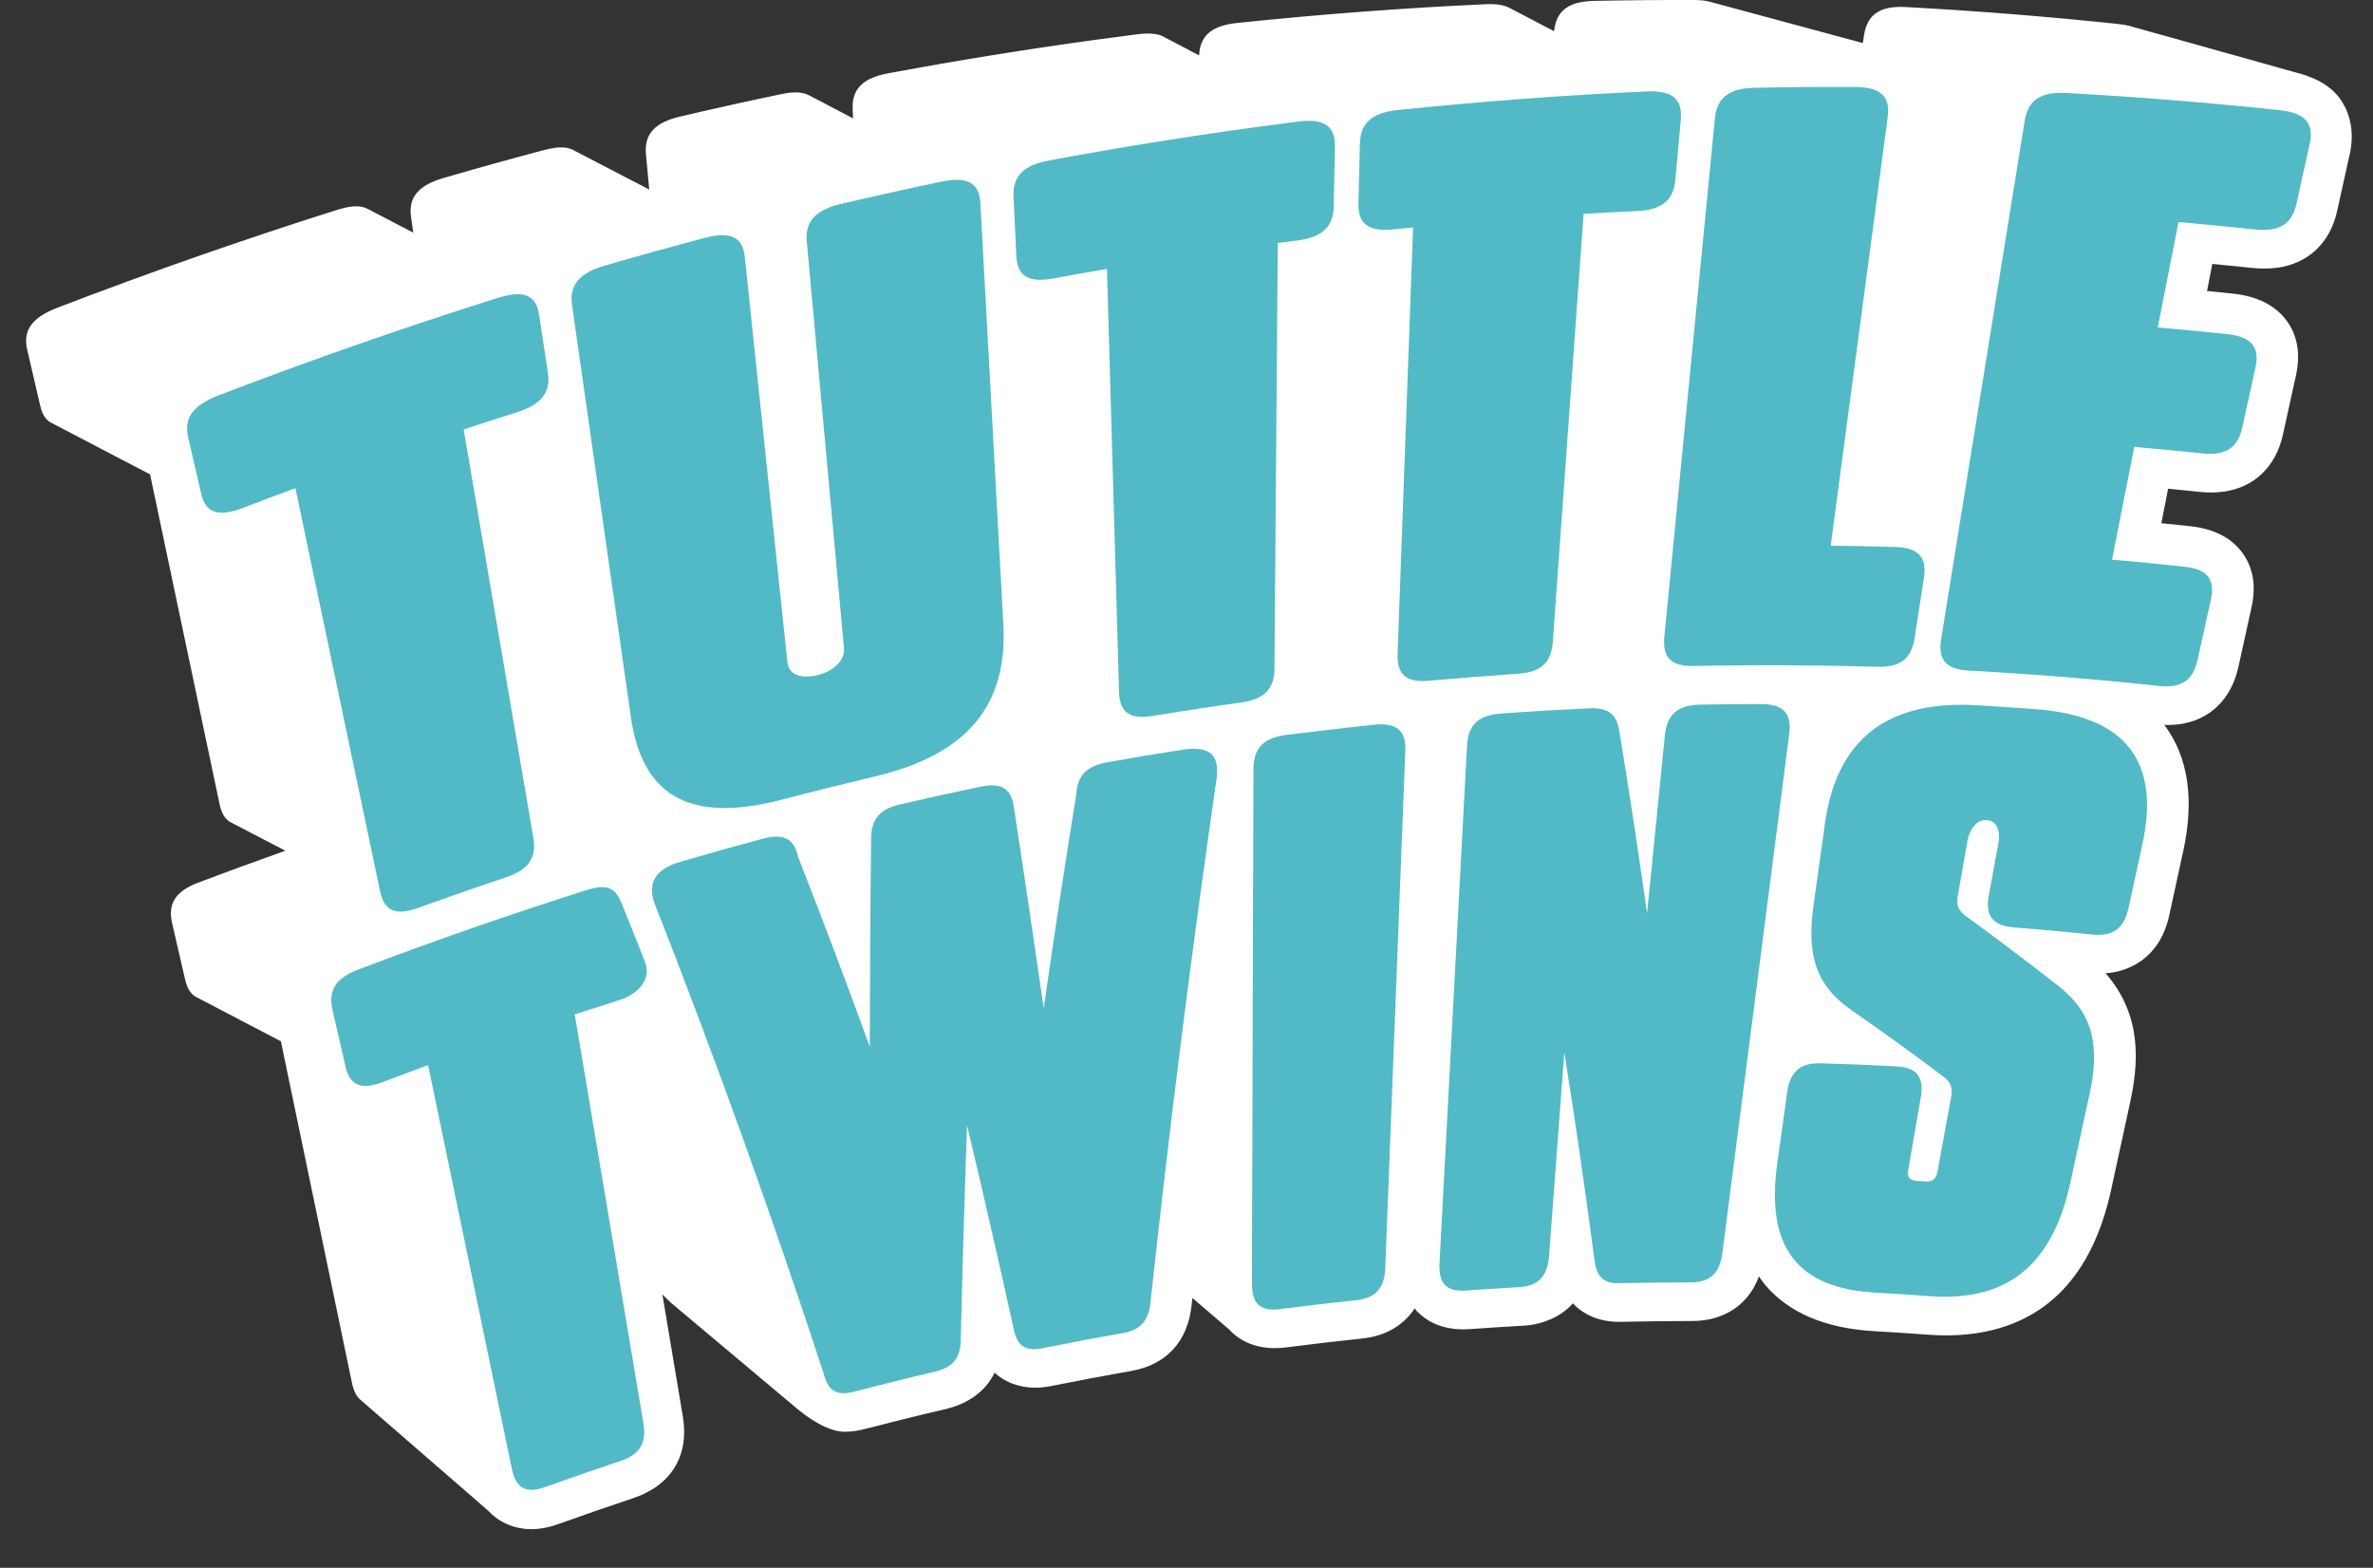
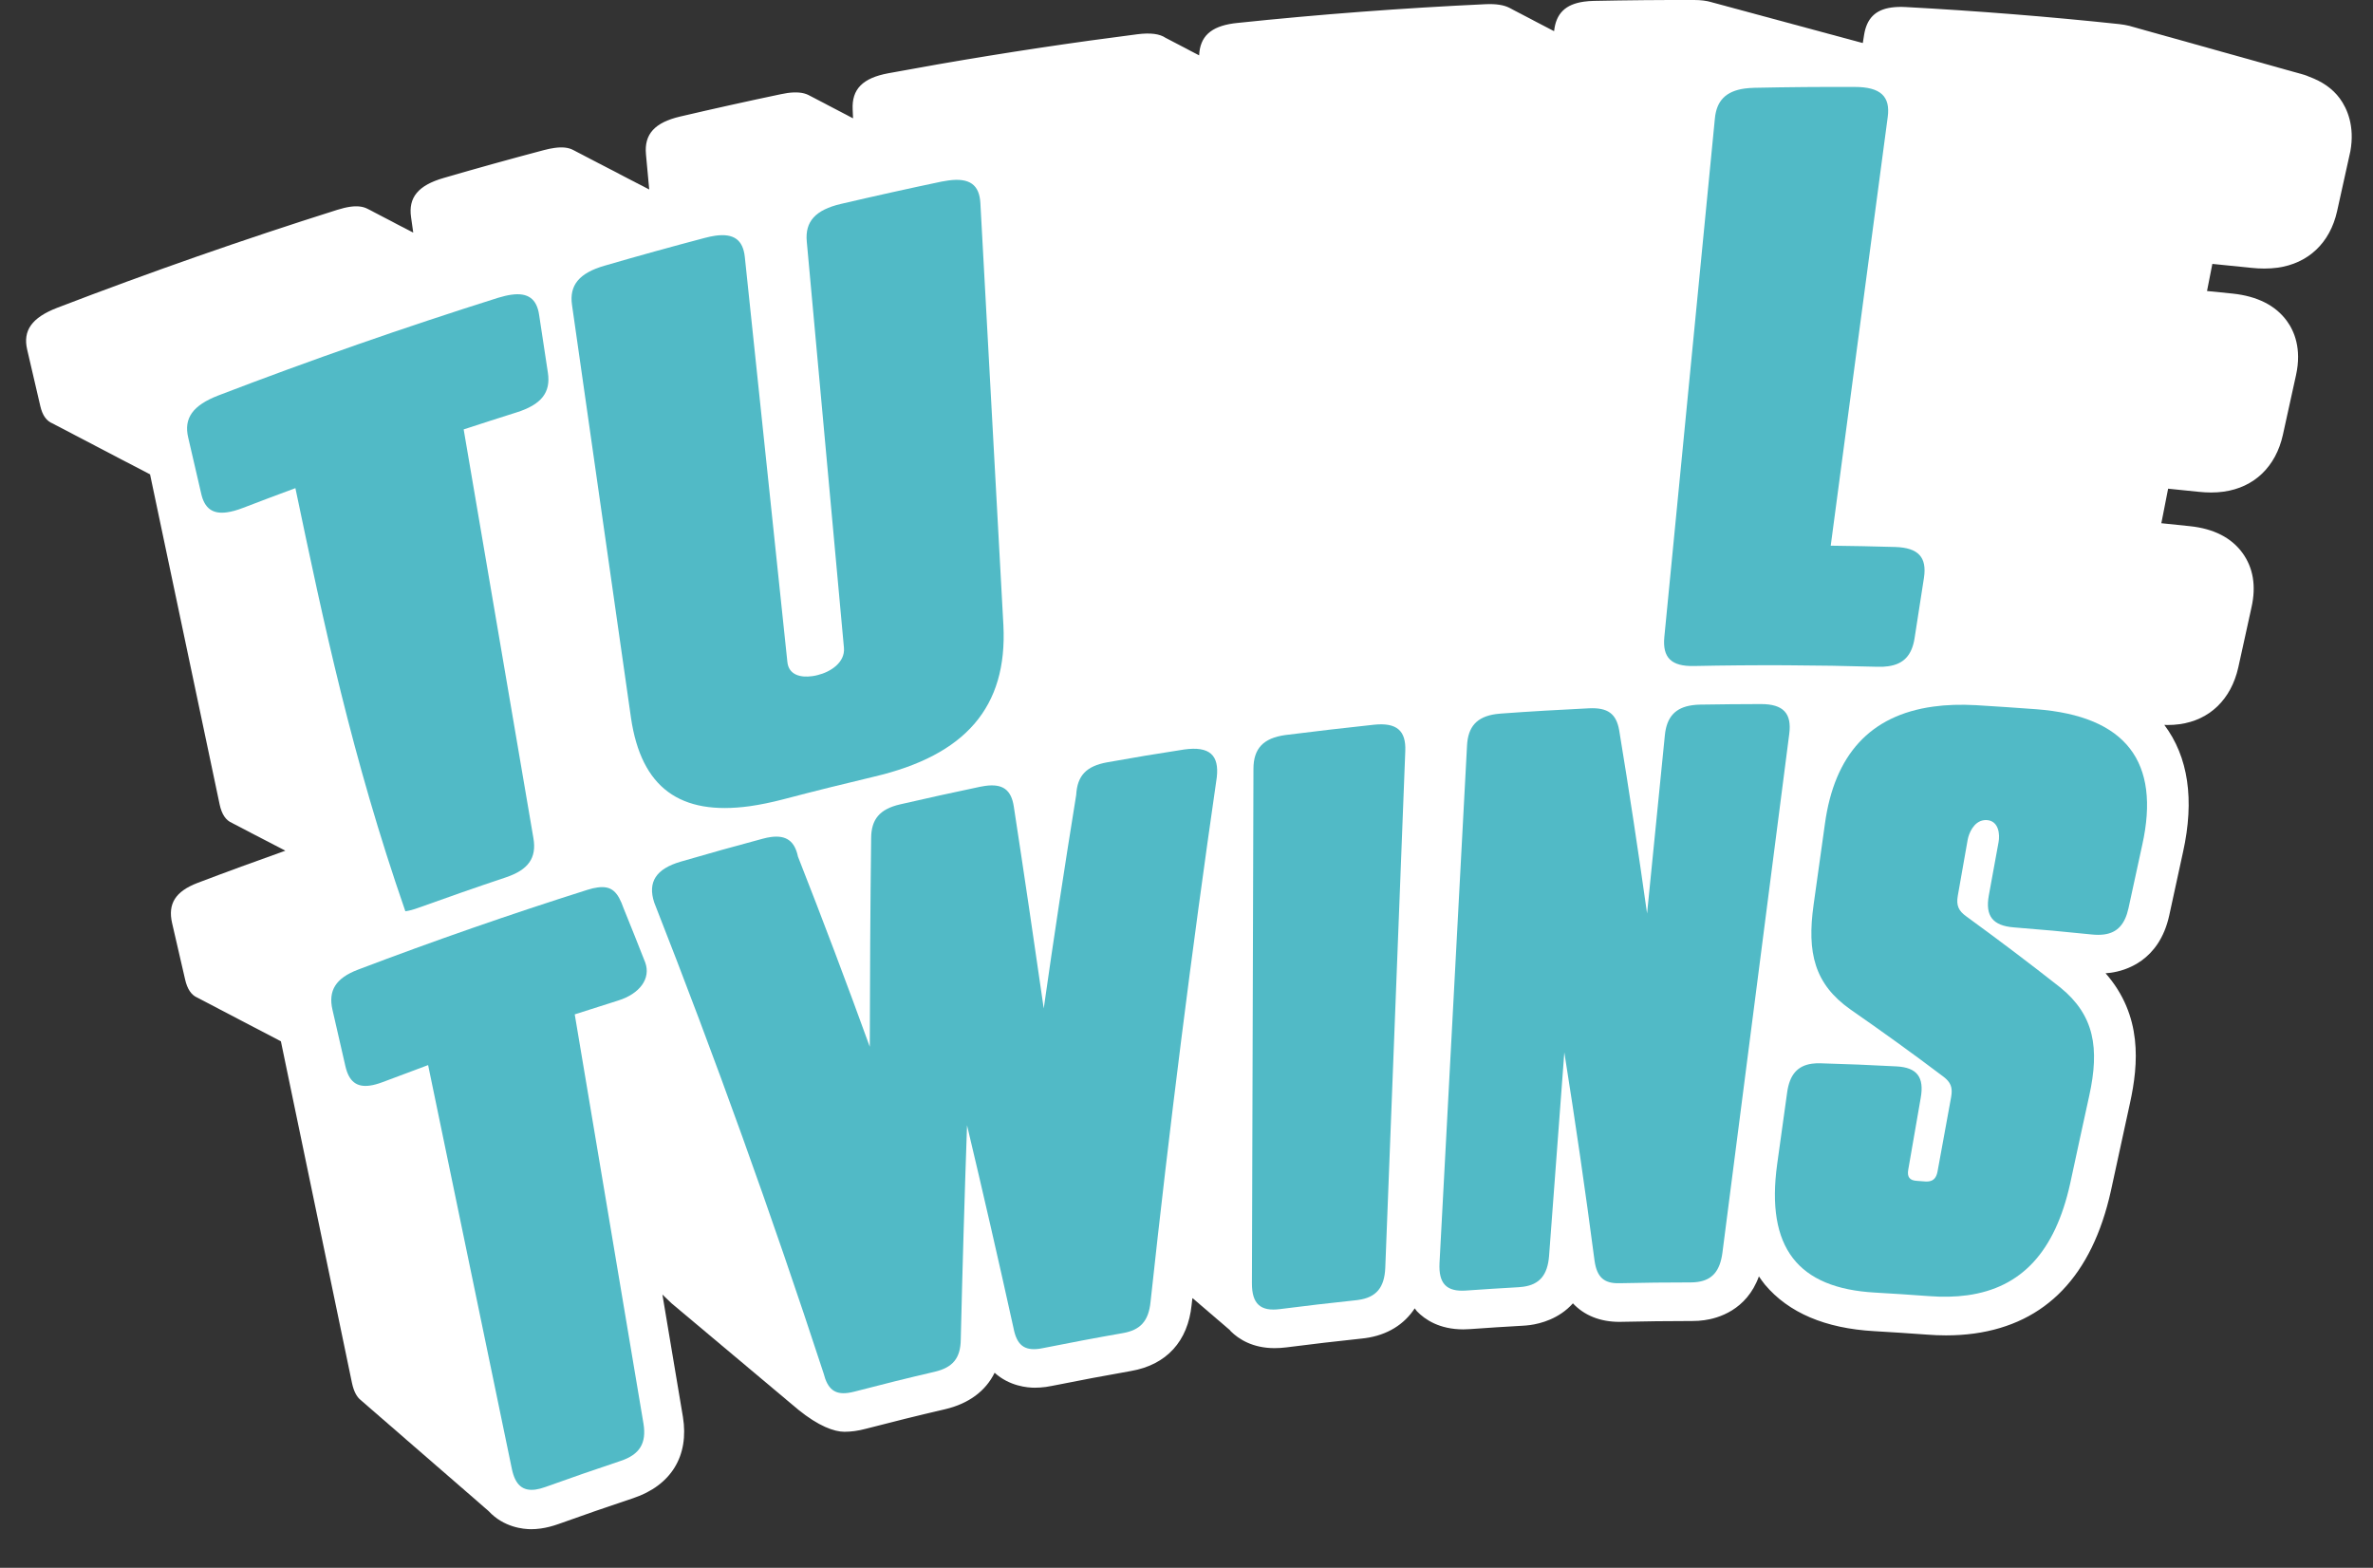
<svg xmlns="http://www.w3.org/2000/svg" width="56" height="37" viewBox="0 0 56 37" fill="none">
  <rect x="0" y="0" width="56" height="37" fill="#333333" stroke="none" />
  <path d="M55.217 2.324C55.045 2.089 54.798 1.922 54.492 1.81C54.458 1.794 54.42 1.78 54.38 1.767C54.348 1.758 54.317 1.747 54.285 1.739C54.282 1.738 54.278 1.738 54.275 1.737C54.261 1.733 54.249 1.729 54.234 1.725C54.22 1.722 54.209 1.717 54.194 1.714C54.18 1.711 54.169 1.706 54.154 1.703C54.14 1.7 54.128 1.695 54.113 1.692C54.099 1.689 54.088 1.684 54.073 1.68C54.059 1.677 54.048 1.672 54.033 1.669C54.019 1.666 54.007 1.661 53.992 1.658C53.978 1.655 53.967 1.65 53.952 1.647C53.938 1.644 53.927 1.639 53.912 1.636C53.898 1.632 53.886 1.627 53.872 1.624C53.858 1.621 53.847 1.616 53.832 1.613C53.819 1.61 53.807 1.605 53.792 1.602C53.779 1.599 53.766 1.594 53.752 1.591C53.738 1.587 53.726 1.583 53.712 1.579C53.698 1.576 53.686 1.571 53.672 1.568C53.658 1.565 53.645 1.56 53.632 1.557C53.618 1.554 53.606 1.549 53.592 1.546C53.578 1.542 53.566 1.538 53.551 1.534C53.538 1.531 53.525 1.526 53.511 1.523C53.498 1.52 53.486 1.515 53.471 1.512C53.458 1.509 53.446 1.504 53.431 1.501C53.417 1.497 53.406 1.493 53.391 1.489C53.377 1.486 53.365 1.481 53.351 1.478C53.337 1.475 53.326 1.47 53.311 1.467C53.297 1.464 53.286 1.459 53.271 1.456C53.258 1.452 53.245 1.448 53.231 1.444C53.218 1.441 53.206 1.436 53.191 1.433C53.177 1.43 53.165 1.425 53.151 1.422C53.137 1.419 53.125 1.414 53.111 1.411C53.097 1.407 53.085 1.403 53.071 1.399C53.057 1.396 53.045 1.391 53.031 1.388C53.017 1.385 53.004 1.38 52.99 1.377C52.976 1.374 52.964 1.369 52.95 1.366C52.936 1.362 52.924 1.358 52.91 1.354C52.896 1.351 52.883 1.346 52.869 1.343C52.855 1.34 52.843 1.335 52.829 1.332C52.815 1.329 52.803 1.324 52.789 1.321C52.775 1.318 52.763 1.313 52.748 1.309C52.734 1.306 52.723 1.301 52.708 1.298C52.694 1.295 52.683 1.29 52.668 1.287C52.654 1.284 52.642 1.279 52.627 1.276C52.613 1.273 52.602 1.268 52.587 1.264C52.573 1.261 52.561 1.256 52.546 1.253C52.532 1.25 52.521 1.245 52.506 1.242C52.492 1.239 52.481 1.234 52.466 1.231C52.452 1.228 52.441 1.223 52.426 1.22C52.412 1.216 52.4 1.212 52.386 1.208C52.372 1.205 52.361 1.2 52.346 1.197C52.332 1.194 52.321 1.189 52.306 1.186C52.292 1.183 52.28 1.178 52.266 1.175C52.252 1.171 52.241 1.167 52.226 1.163C52.212 1.16 52.201 1.155 52.186 1.152C52.172 1.149 52.16 1.144 52.146 1.141C52.132 1.138 52.121 1.133 52.106 1.13C52.092 1.126 52.081 1.122 52.066 1.118C52.052 1.115 52.04 1.11 52.026 1.107C52.012 1.104 52.001 1.099 51.986 1.096C51.972 1.093 51.96 1.088 51.945 1.085C51.931 1.081 51.92 1.077 51.905 1.073C51.891 1.07 51.88 1.065 51.865 1.062C51.851 1.059 51.84 1.054 51.825 1.051C51.811 1.048 51.799 1.043 51.784 1.04C51.77 1.036 51.759 1.032 51.744 1.028C51.73 1.025 51.719 1.02 51.704 1.017C51.69 1.014 51.679 1.009 51.664 1.006C51.65 1.003 51.638 0.998 51.624 0.995C51.61 0.991 51.599 0.987 51.584 0.983C51.57 0.98 51.559 0.975 51.544 0.972C51.53 0.969 51.518 0.964 51.503 0.961C51.489 0.958 51.478 0.953 51.463 0.95C51.45 0.946 51.438 0.942 51.423 0.938C51.41 0.935 51.397 0.93 51.383 0.927C51.369 0.924 51.356 0.919 51.342 0.916C51.328 0.913 51.316 0.908 51.302 0.905C51.288 0.902 51.276 0.897 51.261 0.893C51.247 0.89 51.236 0.885 51.221 0.882C51.207 0.879 51.196 0.874 51.181 0.871C51.167 0.868 51.155 0.863 51.14 0.86C51.126 0.857 51.115 0.852 51.1 0.849C51.086 0.845 51.075 0.84 51.06 0.837C51.046 0.834 51.034 0.829 51.019 0.826C51.005 0.823 50.994 0.818 50.979 0.815C50.965 0.812 50.954 0.807 50.939 0.804C50.925 0.8 50.913 0.796 50.898 0.792C50.884 0.789 50.873 0.784 50.858 0.781C50.844 0.778 50.833 0.773 50.818 0.77C50.804 0.767 50.792 0.762 50.778 0.759C50.764 0.755 50.752 0.751 50.737 0.747C50.724 0.744 50.712 0.739 50.697 0.736C50.684 0.733 50.671 0.728 50.657 0.725C50.644 0.722 50.632 0.717 50.617 0.714C50.603 0.71 50.592 0.706 50.577 0.702C50.563 0.699 50.551 0.694 50.537 0.691C50.523 0.688 50.512 0.683 50.497 0.68C50.483 0.677 50.472 0.672 50.457 0.669C50.444 0.665 50.431 0.661 50.417 0.657C50.404 0.654 50.392 0.649 50.377 0.646C50.363 0.643 50.352 0.638 50.337 0.635C50.323 0.632 50.311 0.627 50.297 0.624C50.283 0.62 50.271 0.616 50.257 0.612C50.183 0.594 50.104 0.579 50.013 0.569C48.339 0.391 46.654 0.257 44.968 0.166C44.845 0.159 44.735 0.164 44.637 0.177C44.254 0.23 44.052 0.438 43.99 0.825C43.98 0.889 43.969 0.952 43.96 1.015C43.947 1.012 43.934 1.008 43.92 1.005C43.907 1.001 43.893 0.998 43.879 0.994C43.866 0.99 43.851 0.987 43.837 0.983C43.824 0.979 43.809 0.975 43.795 0.971C43.782 0.967 43.768 0.964 43.754 0.96C43.74 0.956 43.726 0.953 43.712 0.949C43.699 0.945 43.684 0.942 43.671 0.938C43.657 0.934 43.643 0.93 43.629 0.926C43.616 0.922 43.601 0.919 43.587 0.915C43.574 0.911 43.559 0.908 43.546 0.904C43.533 0.9 43.518 0.897 43.504 0.893C43.491 0.889 43.476 0.885 43.462 0.881C43.449 0.877 43.435 0.874 43.421 0.87C43.408 0.866 43.393 0.863 43.379 0.859C43.366 0.855 43.351 0.852 43.337 0.848C43.324 0.844 43.31 0.84 43.296 0.836C43.282 0.832 43.268 0.829 43.254 0.825C43.241 0.821 43.227 0.818 43.212 0.814C43.199 0.81 43.185 0.807 43.171 0.803C43.157 0.799 43.143 0.796 43.129 0.792C43.116 0.787 43.102 0.784 43.087 0.78C43.075 0.776 43.06 0.773 43.046 0.769C43.033 0.765 43.018 0.762 43.004 0.758C42.991 0.754 42.977 0.751 42.963 0.747C42.95 0.743 42.935 0.739 42.921 0.735C42.908 0.731 42.893 0.728 42.879 0.724C42.866 0.72 42.852 0.717 42.838 0.713C42.825 0.709 42.81 0.706 42.796 0.702C42.783 0.698 42.768 0.694 42.754 0.69C42.741 0.686 42.727 0.683 42.713 0.679C42.7 0.675 42.685 0.672 42.671 0.668C42.658 0.664 42.644 0.661 42.629 0.657C42.616 0.653 42.602 0.649 42.588 0.645C42.575 0.641 42.56 0.638 42.546 0.634C42.533 0.63 42.519 0.627 42.505 0.623C42.491 0.619 42.477 0.616 42.463 0.612C42.45 0.608 42.435 0.604 42.421 0.6C42.408 0.596 42.393 0.593 42.38 0.589C42.367 0.585 42.352 0.582 42.338 0.578C42.325 0.574 42.31 0.571 42.296 0.567C42.282 0.563 42.269 0.559 42.255 0.555C42.242 0.551 42.227 0.548 42.213 0.544C42.2 0.54 42.185 0.537 42.171 0.533C42.158 0.529 42.144 0.526 42.13 0.522C42.117 0.518 42.102 0.514 42.088 0.51C42.075 0.506 42.061 0.503 42.046 0.499C42.033 0.495 42.019 0.492 42.005 0.488C41.992 0.484 41.977 0.481 41.963 0.477C41.95 0.473 41.935 0.469 41.921 0.465C41.908 0.461 41.894 0.458 41.88 0.454C41.867 0.45 41.852 0.447 41.838 0.443C41.825 0.439 41.81 0.436 41.797 0.432C41.783 0.428 41.769 0.425 41.755 0.42C41.742 0.416 41.727 0.413 41.713 0.409C41.7 0.405 41.685 0.402 41.672 0.398C41.658 0.394 41.645 0.391 41.63 0.387C41.617 0.383 41.602 0.38 41.588 0.376C41.575 0.372 41.56 0.368 41.547 0.364C41.534 0.36 41.519 0.357 41.505 0.353C41.492 0.349 41.477 0.346 41.463 0.342C41.45 0.338 41.436 0.335 41.422 0.331C41.409 0.327 41.394 0.323 41.38 0.319C41.367 0.315 41.352 0.312 41.338 0.308C41.325 0.304 41.311 0.301 41.297 0.297C41.284 0.293 41.269 0.29 41.255 0.286C41.242 0.282 41.227 0.278 41.213 0.274C41.2 0.27 41.187 0.267 41.172 0.263C41.159 0.259 41.144 0.256 41.13 0.252C41.117 0.248 41.102 0.245 41.089 0.241C41.075 0.237 41.062 0.233 41.047 0.229C41.034 0.225 41.019 0.222 41.005 0.218C40.992 0.214 40.977 0.211 40.964 0.207C40.95 0.203 40.936 0.2 40.922 0.196C40.909 0.192 40.894 0.188 40.88 0.184C40.867 0.18 40.852 0.177 40.839 0.173C40.826 0.169 40.811 0.166 40.797 0.162C40.784 0.158 40.769 0.155 40.755 0.151C40.742 0.147 40.728 0.143 40.714 0.139C40.701 0.135 40.686 0.132 40.672 0.128C40.659 0.124 40.644 0.121 40.63 0.117C40.617 0.113 40.603 0.11 40.589 0.106C40.576 0.102 40.561 0.098 40.547 0.094C40.534 0.09 40.519 0.087 40.505 0.083C40.492 0.079 40.478 0.076 40.464 0.072C40.451 0.068 40.436 0.065 40.422 0.061C40.409 0.057 40.394 0.053 40.38 0.049C40.271 0.017 40.138 0 39.978 0C39.189 -0.002 38.401 0.005 37.611 0.021C37.527 0.023 37.451 0.029 37.38 0.039C36.937 0.101 36.719 0.323 36.675 0.734C36.668 0.731 36.662 0.729 36.655 0.726C36.642 0.72 36.631 0.713 36.617 0.706C36.604 0.7 36.592 0.693 36.578 0.686C36.565 0.68 36.554 0.673 36.54 0.666C36.527 0.66 36.516 0.653 36.502 0.646C36.489 0.64 36.477 0.632 36.463 0.626C36.45 0.62 36.439 0.612 36.425 0.606C36.412 0.6 36.4 0.592 36.386 0.586C36.373 0.579 36.362 0.572 36.348 0.566C36.335 0.559 36.324 0.552 36.31 0.546C36.297 0.539 36.285 0.532 36.271 0.526C36.258 0.519 36.247 0.512 36.233 0.506C36.22 0.499 36.209 0.492 36.195 0.486C36.182 0.479 36.17 0.472 36.156 0.465C36.143 0.459 36.132 0.452 36.118 0.445C36.105 0.439 36.093 0.432 36.08 0.425C36.066 0.419 36.055 0.412 36.041 0.405C36.028 0.399 36.017 0.392 36.003 0.385C35.99 0.379 35.978 0.372 35.964 0.365C35.951 0.359 35.94 0.351 35.926 0.345C35.913 0.339 35.901 0.331 35.888 0.325C35.874 0.319 35.863 0.311 35.849 0.305C35.836 0.298 35.825 0.291 35.811 0.285C35.798 0.278 35.786 0.271 35.772 0.265C35.759 0.258 35.748 0.251 35.734 0.245C35.721 0.238 35.71 0.231 35.696 0.225C35.683 0.218 35.671 0.211 35.657 0.204C35.644 0.198 35.633 0.191 35.619 0.184C35.487 0.117 35.303 0.088 35.059 0.099C33.105 0.19 31.146 0.337 29.186 0.543C29.16 0.545 29.134 0.548 29.11 0.552C28.568 0.628 28.319 0.864 28.298 1.306C28.292 1.302 28.283 1.299 28.276 1.295C28.265 1.287 28.25 1.282 28.238 1.275C28.226 1.267 28.212 1.262 28.199 1.255C28.188 1.247 28.173 1.242 28.161 1.235C28.149 1.227 28.135 1.222 28.122 1.215C28.111 1.207 28.096 1.202 28.084 1.195C28.073 1.187 28.058 1.182 28.046 1.175C28.034 1.167 28.02 1.162 28.007 1.154C27.996 1.146 27.981 1.142 27.969 1.134C27.958 1.126 27.943 1.122 27.931 1.114C27.919 1.106 27.904 1.101 27.892 1.094C27.881 1.086 27.866 1.081 27.854 1.074C27.842 1.066 27.828 1.061 27.816 1.054C27.804 1.046 27.789 1.041 27.777 1.034C27.766 1.026 27.751 1.021 27.739 1.014C27.727 1.006 27.713 1.001 27.7 0.994C27.689 0.986 27.674 0.981 27.662 0.974C27.651 0.966 27.636 0.961 27.624 0.954C27.612 0.946 27.598 0.941 27.585 0.934C27.574 0.926 27.559 0.922 27.547 0.914C27.535 0.906 27.52 0.902 27.508 0.894C27.367 0.797 27.149 0.77 26.844 0.808C26.468 0.856 26.093 0.906 25.717 0.958C24.132 1.178 22.547 1.435 20.962 1.729C20.356 1.842 20.098 2.105 20.122 2.586C20.125 2.655 20.128 2.723 20.131 2.792C20.123 2.789 20.117 2.784 20.108 2.781C20.095 2.774 20.084 2.766 20.07 2.761C20.057 2.754 20.046 2.746 20.032 2.741C20.019 2.734 20.007 2.726 19.993 2.72C19.98 2.714 19.969 2.706 19.955 2.7C19.942 2.694 19.93 2.686 19.916 2.68C19.904 2.674 19.892 2.666 19.878 2.66C19.865 2.654 19.854 2.646 19.84 2.64C19.827 2.634 19.815 2.626 19.801 2.62C19.788 2.614 19.777 2.606 19.763 2.6C19.75 2.594 19.738 2.586 19.725 2.58C19.712 2.573 19.7 2.565 19.686 2.56C19.673 2.553 19.662 2.545 19.648 2.54C19.635 2.533 19.623 2.525 19.61 2.52C19.596 2.513 19.585 2.505 19.571 2.5C19.558 2.493 19.547 2.485 19.533 2.48C19.52 2.473 19.508 2.465 19.494 2.459C19.481 2.453 19.47 2.445 19.456 2.439C19.443 2.433 19.431 2.425 19.418 2.419C19.404 2.413 19.393 2.405 19.379 2.399C19.366 2.393 19.355 2.385 19.341 2.379C19.328 2.373 19.316 2.365 19.302 2.359C19.289 2.353 19.278 2.345 19.264 2.339C19.251 2.333 19.24 2.325 19.226 2.319C19.213 2.312 19.201 2.304 19.187 2.299C19.174 2.292 19.163 2.284 19.149 2.279C19.136 2.272 19.124 2.264 19.11 2.259C19.098 2.252 19.086 2.244 19.072 2.239C18.952 2.182 18.792 2.166 18.582 2.195C18.533 2.202 18.482 2.211 18.428 2.223C17.635 2.389 16.845 2.565 16.052 2.75C15.447 2.892 15.2 3.168 15.244 3.642C15.269 3.919 15.295 4.195 15.321 4.472C15.308 4.466 15.298 4.458 15.285 4.453C15.272 4.447 15.26 4.439 15.246 4.433C15.233 4.427 15.222 4.419 15.208 4.413C15.195 4.407 15.184 4.399 15.17 4.393C15.157 4.387 15.145 4.379 15.131 4.373C15.118 4.367 15.107 4.359 15.093 4.354C15.08 4.347 15.068 4.339 15.055 4.334C15.041 4.327 15.03 4.319 15.016 4.315C15.003 4.308 14.992 4.3 14.978 4.294C14.965 4.288 14.953 4.28 14.939 4.274C14.926 4.268 14.915 4.26 14.901 4.255C14.888 4.249 14.877 4.241 14.863 4.235C14.85 4.229 14.838 4.221 14.824 4.215C14.811 4.209 14.8 4.2 14.786 4.195C14.773 4.188 14.761 4.18 14.747 4.175C14.734 4.168 14.723 4.16 14.709 4.155C14.696 4.148 14.685 4.14 14.671 4.135C14.658 4.128 14.646 4.12 14.632 4.115C14.619 4.108 14.608 4.1 14.594 4.094C14.581 4.088 14.569 4.08 14.556 4.074C14.543 4.068 14.531 4.06 14.517 4.054C14.504 4.048 14.493 4.04 14.479 4.034C14.466 4.028 14.454 4.02 14.44 4.014C14.427 4.008 14.416 4 14.402 3.995C14.389 3.988 14.377 3.98 14.364 3.975C14.351 3.968 14.339 3.96 14.325 3.955C14.312 3.948 14.301 3.94 14.287 3.935C14.274 3.928 14.262 3.92 14.248 3.915C14.235 3.908 14.224 3.9 14.21 3.895C14.197 3.889 14.186 3.881 14.172 3.875C14.159 3.869 14.147 3.861 14.133 3.856C14.12 3.85 14.109 3.842 14.095 3.836C14.082 3.829 14.07 3.821 14.057 3.816C14.043 3.809 14.032 3.801 14.018 3.796C14.005 3.789 13.994 3.781 13.98 3.776C13.967 3.769 13.955 3.761 13.941 3.756C13.928 3.75 13.917 3.742 13.903 3.736C13.89 3.73 13.879 3.722 13.865 3.716C13.852 3.71 13.84 3.702 13.826 3.696C13.813 3.69 13.802 3.682 13.788 3.676C13.775 3.67 13.763 3.662 13.75 3.656C13.736 3.65 13.725 3.642 13.711 3.636C13.698 3.63 13.687 3.621 13.673 3.616C13.66 3.609 13.648 3.601 13.634 3.596C13.621 3.589 13.61 3.581 13.596 3.576C13.583 3.569 13.572 3.561 13.558 3.556C13.545 3.549 13.533 3.541 13.519 3.536C13.411 3.481 13.269 3.465 13.085 3.491C13.009 3.501 12.926 3.519 12.837 3.542C12.048 3.751 11.259 3.97 10.47 4.2C9.867 4.374 9.632 4.662 9.701 5.129C9.718 5.248 9.735 5.369 9.752 5.489C9.748 5.487 9.745 5.485 9.741 5.484C9.728 5.477 9.716 5.469 9.702 5.464C9.689 5.457 9.678 5.449 9.664 5.444C9.651 5.438 9.64 5.43 9.626 5.424C9.613 5.418 9.601 5.41 9.587 5.404C9.574 5.398 9.563 5.39 9.549 5.384C9.536 5.378 9.524 5.37 9.511 5.364C9.498 5.358 9.486 5.35 9.472 5.345C9.459 5.338 9.448 5.33 9.434 5.325C9.421 5.318 9.409 5.31 9.395 5.305C9.382 5.298 9.371 5.29 9.357 5.285C9.344 5.278 9.333 5.27 9.319 5.265C9.306 5.258 9.294 5.25 9.28 5.244C9.267 5.238 9.256 5.23 9.242 5.224C9.229 5.218 9.217 5.21 9.204 5.204C9.19 5.198 9.179 5.19 9.165 5.184C9.152 5.178 9.141 5.17 9.127 5.164C9.114 5.158 9.102 5.15 9.088 5.144C9.075 5.138 9.064 5.13 9.05 5.124C9.037 5.118 9.026 5.11 9.012 5.104C8.999 5.098 8.987 5.089 8.973 5.084C8.96 5.077 8.949 5.069 8.935 5.064C8.922 5.057 8.91 5.049 8.897 5.044C8.883 5.037 8.872 5.029 8.858 5.024C8.845 5.017 8.834 5.009 8.82 5.004C8.807 4.997 8.795 4.989 8.781 4.983C8.768 4.977 8.757 4.969 8.743 4.963C8.73 4.957 8.718 4.949 8.705 4.944C8.692 4.938 8.681 4.93 8.667 4.925C8.565 4.873 8.434 4.856 8.268 4.879C8.175 4.892 8.071 4.917 7.956 4.953C5.744 5.652 3.539 6.423 1.347 7.265C0.751 7.496 0.535 7.8 0.642 8.254C0.745 8.698 0.848 9.142 0.951 9.583C1.001 9.801 1.096 9.936 1.244 9.995C1.257 10.002 1.269 10.01 1.283 10.015C1.296 10.022 1.307 10.03 1.321 10.036C1.334 10.042 1.345 10.05 1.359 10.055C1.372 10.061 1.384 10.069 1.398 10.075C1.411 10.081 1.422 10.089 1.436 10.095C1.449 10.101 1.461 10.109 1.474 10.115C1.488 10.121 1.499 10.13 1.513 10.135C1.526 10.142 1.537 10.15 1.551 10.155C1.564 10.162 1.576 10.17 1.59 10.175C1.603 10.182 1.614 10.19 1.628 10.195C1.641 10.202 1.652 10.21 1.666 10.215C1.679 10.222 1.691 10.23 1.705 10.236C1.718 10.242 1.729 10.25 1.743 10.256C1.756 10.262 1.768 10.27 1.781 10.276C1.795 10.282 1.806 10.29 1.82 10.296C1.833 10.302 1.844 10.31 1.858 10.316C1.871 10.322 1.883 10.33 1.897 10.336C1.91 10.342 1.921 10.35 1.935 10.356C1.948 10.362 1.959 10.37 1.973 10.376C1.986 10.382 1.998 10.39 2.012 10.396C2.025 10.402 2.036 10.411 2.05 10.416C2.063 10.423 2.075 10.431 2.089 10.436C2.102 10.443 2.113 10.451 2.127 10.456C2.14 10.463 2.151 10.471 2.165 10.476C2.178 10.483 2.19 10.491 2.204 10.496C2.217 10.503 2.228 10.511 2.242 10.517C2.255 10.523 2.267 10.531 2.28 10.537C2.293 10.543 2.305 10.551 2.319 10.557C2.332 10.563 2.343 10.571 2.357 10.577C2.37 10.583 2.382 10.591 2.396 10.597C2.409 10.603 2.42 10.611 2.434 10.617C2.447 10.623 2.458 10.631 2.472 10.637C2.485 10.643 2.497 10.652 2.511 10.657C2.524 10.664 2.535 10.671 2.549 10.677C2.562 10.684 2.574 10.692 2.587 10.697C2.601 10.704 2.612 10.712 2.626 10.717C2.639 10.724 2.65 10.732 2.664 10.737C2.677 10.744 2.689 10.752 2.703 10.758C2.716 10.764 2.727 10.772 2.741 10.777C2.754 10.784 2.765 10.792 2.779 10.798C2.792 10.804 2.804 10.812 2.818 10.818C2.831 10.824 2.842 10.832 2.856 10.838C2.869 10.844 2.881 10.852 2.894 10.858C2.908 10.864 2.919 10.872 2.933 10.878C2.946 10.884 2.957 10.892 2.971 10.898C2.984 10.904 2.996 10.912 3.01 10.917C3.023 10.924 3.034 10.932 3.048 10.937C3.061 10.944 3.073 10.952 3.086 10.957C3.099 10.964 3.111 10.972 3.125 10.977C3.138 10.984 3.149 10.992 3.163 10.998C3.176 11.004 3.188 11.012 3.202 11.017C3.215 11.023 3.226 11.031 3.24 11.037C3.253 11.043 3.264 11.051 3.278 11.057C3.291 11.063 3.303 11.072 3.317 11.077C3.33 11.084 3.341 11.091 3.355 11.097C3.368 11.104 3.38 11.112 3.393 11.117C3.407 11.124 3.418 11.132 3.432 11.137C3.445 11.144 3.456 11.152 3.47 11.157C3.483 11.164 3.495 11.172 3.509 11.178C3.519 11.183 3.529 11.19 3.541 11.195C4.089 13.794 4.636 16.392 5.184 18.989C5.234 19.218 5.329 19.361 5.477 19.422C5.49 19.43 5.502 19.437 5.515 19.443C5.527 19.45 5.539 19.457 5.553 19.462C5.566 19.469 5.578 19.476 5.592 19.482C5.604 19.489 5.616 19.496 5.63 19.502C5.642 19.509 5.655 19.516 5.668 19.522C5.681 19.529 5.693 19.537 5.707 19.542C5.719 19.549 5.731 19.557 5.745 19.562C5.758 19.569 5.77 19.577 5.784 19.582C5.796 19.59 5.809 19.597 5.822 19.602C5.834 19.61 5.847 19.617 5.86 19.622C5.873 19.63 5.885 19.637 5.899 19.642C5.911 19.65 5.923 19.657 5.937 19.663C5.949 19.67 5.962 19.677 5.976 19.683C5.988 19.69 6.001 19.697 6.014 19.703C6.026 19.71 6.038 19.717 6.052 19.722C6.065 19.729 6.078 19.736 6.091 19.742C6.103 19.749 6.115 19.756 6.129 19.762C6.141 19.769 6.154 19.777 6.167 19.782C6.18 19.79 6.193 19.797 6.206 19.802C6.218 19.81 6.23 19.817 6.244 19.822C6.256 19.829 6.27 19.836 6.283 19.842C6.295 19.849 6.307 19.856 6.321 19.861C6.333 19.868 6.345 19.875 6.359 19.881C6.372 19.888 6.384 19.895 6.398 19.901C6.41 19.908 6.422 19.916 6.436 19.921C6.448 19.928 6.461 19.936 6.474 19.941C6.487 19.948 6.499 19.956 6.513 19.96C6.525 19.968 6.538 19.975 6.551 19.981C6.563 19.988 6.576 19.995 6.59 20.001C6.602 20.008 6.614 20.015 6.628 20.021C6.64 20.028 6.653 20.035 6.666 20.041C6.679 20.048 6.691 20.055 6.705 20.061C6.715 20.066 6.723 20.073 6.733 20.077C6.041 20.323 5.35 20.575 4.661 20.837C4.14 21.037 3.957 21.329 4.061 21.784C4.164 22.228 4.265 22.67 4.368 23.114C4.42 23.343 4.515 23.484 4.659 23.545C4.671 23.552 4.684 23.559 4.698 23.565C4.71 23.572 4.722 23.579 4.736 23.585C4.748 23.592 4.761 23.599 4.774 23.605C4.787 23.612 4.8 23.619 4.813 23.625C4.825 23.632 4.838 23.639 4.851 23.645C4.863 23.652 4.876 23.659 4.889 23.665C4.902 23.672 4.915 23.68 4.928 23.685C4.94 23.692 4.953 23.7 4.966 23.705C4.978 23.712 4.992 23.72 5.005 23.725C5.017 23.733 5.03 23.74 5.043 23.745C5.055 23.753 5.068 23.76 5.081 23.765C5.094 23.773 5.107 23.78 5.12 23.785C5.132 23.793 5.145 23.8 5.158 23.806C5.17 23.813 5.183 23.82 5.196 23.826C5.209 23.833 5.222 23.84 5.235 23.846C5.247 23.853 5.26 23.86 5.273 23.866C5.285 23.873 5.299 23.88 5.312 23.886C5.324 23.893 5.337 23.9 5.35 23.906C5.362 23.913 5.375 23.92 5.388 23.926C5.401 23.933 5.413 23.941 5.427 23.946C5.439 23.953 5.452 23.961 5.465 23.966C5.477 23.973 5.49 23.981 5.504 23.986C5.516 23.994 5.529 24.001 5.542 24.006C5.554 24.014 5.567 24.021 5.58 24.026C5.593 24.034 5.606 24.041 5.619 24.047C5.631 24.054 5.644 24.061 5.657 24.067C5.669 24.074 5.682 24.081 5.695 24.087C5.708 24.094 5.721 24.101 5.734 24.107C5.746 24.114 5.759 24.121 5.772 24.127C5.784 24.134 5.798 24.141 5.811 24.147C5.823 24.154 5.836 24.161 5.849 24.167C5.861 24.174 5.874 24.181 5.887 24.187C5.9 24.194 5.913 24.201 5.926 24.207C5.938 24.214 5.951 24.222 5.964 24.227C5.976 24.234 5.989 24.242 6.002 24.247C6.015 24.254 6.028 24.261 6.041 24.267C6.053 24.274 6.066 24.281 6.079 24.287C6.091 24.294 6.105 24.301 6.118 24.307C6.13 24.314 6.143 24.321 6.156 24.327C6.168 24.334 6.181 24.341 6.194 24.347C6.207 24.354 6.22 24.361 6.233 24.367C6.245 24.374 6.258 24.381 6.271 24.387C6.283 24.394 6.296 24.401 6.31 24.407C6.322 24.414 6.335 24.422 6.348 24.427C6.36 24.434 6.372 24.442 6.386 24.447C6.399 24.454 6.412 24.462 6.425 24.467C6.437 24.474 6.45 24.482 6.463 24.487C6.475 24.495 6.488 24.502 6.501 24.507C6.514 24.515 6.527 24.522 6.54 24.527C6.552 24.535 6.565 24.542 6.578 24.548C6.59 24.555 6.603 24.562 6.617 24.568C6.621 24.57 6.625 24.573 6.629 24.576C7.188 27.262 7.747 29.948 8.306 32.637C8.348 32.834 8.417 32.968 8.518 33.046C8.529 33.056 8.54 33.066 8.55 33.074C8.561 33.083 8.572 33.093 8.582 33.101C8.593 33.111 8.603 33.12 8.614 33.129C8.625 33.139 8.635 33.148 8.646 33.157C8.656 33.167 8.667 33.176 8.678 33.185C8.688 33.195 8.699 33.205 8.71 33.213C8.72 33.222 8.731 33.232 8.741 33.24C8.752 33.249 8.763 33.259 8.773 33.268C8.784 33.278 8.794 33.287 8.805 33.295C8.816 33.305 8.826 33.315 8.837 33.323C8.848 33.333 8.858 33.343 8.869 33.351C8.879 33.36 8.89 33.37 8.901 33.378C8.911 33.388 8.922 33.397 8.932 33.405C8.943 33.415 8.954 33.425 8.964 33.434C8.975 33.443 8.986 33.453 8.996 33.461C9.007 33.47 9.017 33.48 9.028 33.489C9.039 33.498 9.049 33.508 9.06 33.516C9.07 33.526 9.081 33.535 9.092 33.544C9.102 33.553 9.113 33.563 9.124 33.571C9.134 33.58 9.145 33.59 9.155 33.599C9.166 33.608 9.177 33.618 9.187 33.627C9.198 33.637 9.208 33.646 9.219 33.654C9.23 33.664 9.24 33.674 9.251 33.682C9.262 33.691 9.272 33.701 9.283 33.709C9.293 33.718 9.304 33.728 9.315 33.737C9.325 33.747 9.336 33.756 9.346 33.764C9.357 33.774 9.368 33.784 9.378 33.792C9.389 33.802 9.4 33.812 9.41 33.82C9.421 33.829 9.431 33.839 9.442 33.848C9.453 33.858 9.463 33.867 9.474 33.875C9.484 33.885 9.495 33.894 9.506 33.903C9.516 33.913 9.527 33.922 9.538 33.931C9.548 33.94 9.559 33.95 9.569 33.959C9.58 33.968 9.591 33.978 9.601 33.987C9.612 33.996 9.622 34.006 9.633 34.014C9.644 34.024 9.654 34.033 9.665 34.041C9.676 34.051 9.686 34.061 9.697 34.069C9.707 34.079 9.718 34.089 9.729 34.097C9.739 34.106 9.75 34.116 9.76 34.125C9.771 34.135 9.782 34.144 9.792 34.152C9.803 34.162 9.814 34.172 9.824 34.179C9.835 34.189 9.845 34.199 9.856 34.207C9.867 34.216 9.877 34.226 9.888 34.235C9.898 34.245 9.909 34.254 9.92 34.263C9.93 34.273 9.941 34.282 9.952 34.29C9.962 34.3 9.973 34.31 9.983 34.318C9.994 34.327 10.005 34.337 10.015 34.345C10.026 34.355 10.037 34.364 10.047 34.373C10.058 34.383 10.068 34.392 10.079 34.401C10.09 34.411 10.1 34.42 10.111 34.428C10.121 34.438 10.132 34.448 10.143 34.456C10.153 34.466 10.164 34.476 10.175 34.484C10.185 34.493 10.196 34.503 10.206 34.511C10.217 34.521 10.228 34.53 10.238 34.539C10.249 34.549 10.259 34.559 10.27 34.567C10.281 34.576 10.291 34.586 10.302 34.595C10.312 34.604 10.323 34.614 10.334 34.622C10.344 34.632 10.355 34.641 10.366 34.649C10.376 34.659 10.387 34.669 10.397 34.677C10.408 34.686 10.419 34.696 10.429 34.705C10.44 34.714 10.45 34.724 10.461 34.732C10.472 34.742 10.482 34.751 10.493 34.76C10.504 34.77 10.514 34.779 10.525 34.787C10.535 34.797 10.546 34.807 10.557 34.816C10.567 34.825 10.578 34.835 10.588 34.843C10.599 34.852 10.61 34.862 10.62 34.87C10.631 34.88 10.642 34.889 10.652 34.897C10.663 34.907 10.673 34.917 10.684 34.925C10.695 34.935 10.705 34.945 10.716 34.954C10.726 34.963 10.737 34.973 10.748 34.981C10.758 34.991 10.769 35 10.78 35.009C10.79 35.019 10.801 35.028 10.811 35.036C10.822 35.046 10.833 35.056 10.843 35.064C10.854 35.073 10.864 35.083 10.875 35.092C10.886 35.101 10.896 35.111 10.907 35.119C10.918 35.129 10.928 35.138 10.939 35.146C10.949 35.156 10.96 35.166 10.971 35.175C10.981 35.184 10.992 35.194 11.002 35.202C11.013 35.211 11.024 35.221 11.034 35.23C11.045 35.239 11.056 35.249 11.066 35.257C11.077 35.267 11.087 35.276 11.098 35.285C11.109 35.294 11.119 35.304 11.13 35.312C11.14 35.321 11.151 35.331 11.162 35.34C11.172 35.349 11.183 35.359 11.194 35.368C11.204 35.378 11.215 35.387 11.225 35.395C11.236 35.405 11.247 35.415 11.257 35.423C11.268 35.433 11.278 35.443 11.289 35.451C11.3 35.46 11.31 35.47 11.321 35.479C11.332 35.489 11.342 35.498 11.353 35.507C11.364 35.517 11.374 35.526 11.385 35.534C11.395 35.544 11.406 35.553 11.416 35.562C11.427 35.572 11.438 35.582 11.448 35.59C11.459 35.599 11.47 35.609 11.48 35.617C11.491 35.627 11.502 35.636 11.512 35.645C11.519 35.651 11.525 35.659 11.533 35.664C11.889 36.047 12.354 36.089 12.534 36.089C12.607 36.089 12.683 36.084 12.759 36.073C12.896 36.054 13.034 36.019 13.183 35.966C13.755 35.761 14.345 35.556 14.94 35.358C15.838 35.058 16.266 34.359 16.116 33.438L15.632 30.552L15.851 30.761C15.851 30.761 15.873 30.781 15.885 30.789C15.896 30.799 15.906 30.809 15.918 30.817C15.929 30.827 15.94 30.837 15.952 30.845C15.963 30.855 15.973 30.865 15.985 30.873C15.996 30.883 16.007 30.893 16.019 30.901C16.029 30.911 16.04 30.922 16.052 30.93C16.063 30.939 16.074 30.95 16.086 30.958C16.096 30.967 16.107 30.978 16.119 30.986C16.13 30.995 16.141 31.006 16.153 31.014C16.163 31.023 16.174 31.034 16.186 31.042C16.197 31.052 16.207 31.062 16.22 31.07C16.23 31.08 16.241 31.09 16.253 31.098C16.264 31.108 16.274 31.118 16.287 31.126C16.297 31.136 16.308 31.146 16.32 31.154C16.331 31.164 16.341 31.174 16.354 31.183C16.364 31.192 16.375 31.203 16.387 31.211C16.398 31.22 16.408 31.231 16.421 31.239C16.431 31.248 16.442 31.259 16.454 31.267C16.465 31.276 16.475 31.287 16.488 31.295C16.498 31.305 16.509 31.315 16.521 31.323C16.532 31.333 16.542 31.343 16.555 31.351C16.565 31.361 16.576 31.371 16.588 31.379C16.599 31.389 16.609 31.399 16.622 31.407C16.632 31.417 16.643 31.427 16.655 31.435C16.666 31.445 16.676 31.456 16.689 31.463C16.699 31.473 16.71 31.484 16.722 31.492C16.733 31.501 16.743 31.512 16.756 31.52C16.766 31.529 16.777 31.54 16.789 31.548C16.8 31.558 16.81 31.568 16.822 31.576C16.833 31.586 16.844 31.596 16.856 31.604C16.866 31.614 16.877 31.624 16.889 31.632C16.9 31.642 16.911 31.652 16.923 31.66C16.933 31.67 16.944 31.68 16.956 31.688C16.967 31.698 16.978 31.709 16.99 31.716C17 31.726 17.011 31.737 17.023 31.745C17.034 31.754 17.044 31.765 17.057 31.773C17.067 31.782 17.078 31.793 17.09 31.801C17.101 31.811 17.111 31.821 17.124 31.829C17.134 31.839 17.145 31.849 17.157 31.857C17.168 31.867 17.178 31.877 17.191 31.885C17.201 31.895 17.212 31.905 17.224 31.913C17.235 31.923 17.245 31.933 17.258 31.941C17.268 31.951 17.279 31.961 17.291 31.97C17.302 31.979 17.312 31.99 17.325 31.998C17.335 32.007 17.346 32.018 17.358 32.026C17.369 32.035 17.379 32.046 17.392 32.054C17.402 32.063 17.413 32.074 17.425 32.082C17.436 32.092 17.446 32.102 17.459 32.11C17.469 32.12 17.48 32.13 17.492 32.138C17.503 32.148 17.513 32.158 17.526 32.166C17.536 32.176 17.547 32.186 17.559 32.194C17.57 32.204 17.58 32.214 17.593 32.222C17.603 32.232 17.614 32.242 17.626 32.251C17.637 32.26 17.647 32.271 17.659 32.279C17.67 32.288 17.681 32.299 17.693 32.307C17.703 32.316 17.714 32.327 17.726 32.335C17.737 32.344 17.748 32.355 17.76 32.363C17.77 32.373 17.781 32.383 17.793 32.391C17.804 32.401 17.815 32.411 17.827 32.419C17.837 32.429 17.848 32.439 17.86 32.447C17.871 32.457 17.882 32.467 17.894 32.475C17.904 32.485 17.915 32.495 17.927 32.504C17.938 32.513 17.948 32.524 17.961 32.532C17.971 32.541 17.982 32.552 17.994 32.56C18.005 32.569 18.015 32.58 18.028 32.588C18.038 32.597 18.049 32.608 18.061 32.616C18.072 32.626 18.082 32.636 18.095 32.644C18.105 32.654 18.116 32.664 18.128 32.672C18.139 32.682 18.149 32.692 18.162 32.7C18.172 32.71 18.183 32.72 18.195 32.728C18.206 32.738 18.216 32.748 18.229 32.757C18.239 32.766 18.25 32.776 18.262 32.785C18.273 32.794 18.283 32.805 18.296 32.813C18.306 32.822 18.317 32.833 18.329 32.841C18.34 32.85 18.35 32.861 18.363 32.869C18.373 32.879 18.384 32.889 18.396 32.897C18.407 32.907 18.417 32.917 18.43 32.925C18.44 32.935 18.451 32.945 18.463 32.953C18.474 32.963 18.484 32.973 18.497 32.981C18.507 32.991 18.518 33.001 18.53 33.009C18.541 33.019 18.551 33.029 18.563 33.038C18.574 33.047 18.585 33.058 18.597 33.066C18.608 33.075 18.618 33.086 18.63 33.094C18.641 33.103 18.652 33.114 18.664 33.122C18.674 33.132 18.685 33.142 18.697 33.15C18.708 33.16 18.719 33.17 18.731 33.178C18.741 33.188 18.752 33.198 18.764 33.206C18.775 33.216 18.785 33.226 18.798 33.234C18.808 33.244 18.819 33.254 18.831 33.262C18.833 33.264 18.834 33.266 18.835 33.266C19.316 33.656 19.685 33.79 19.928 33.79C20.006 33.79 20.087 33.784 20.17 33.773C20.254 33.762 20.341 33.743 20.43 33.72C21.047 33.559 21.677 33.403 22.302 33.258C22.862 33.126 23.26 32.829 23.472 32.397C23.821 32.714 24.247 32.75 24.42 32.75C24.503 32.75 24.592 32.744 24.681 32.732C24.728 32.725 24.778 32.716 24.83 32.706C25.474 32.577 26.102 32.459 26.694 32.355C27.528 32.209 28.034 31.655 28.121 30.794C28.127 30.741 28.133 30.688 28.139 30.636C28.145 30.641 28.154 30.644 28.16 30.65C28.17 30.66 28.18 30.669 28.192 30.677C28.202 30.687 28.212 30.696 28.224 30.705C28.234 30.714 28.244 30.723 28.256 30.732C28.265 30.742 28.276 30.75 28.288 30.759C28.297 30.769 28.308 30.778 28.319 30.787C28.329 30.796 28.34 30.805 28.351 30.814C28.361 30.823 28.372 30.832 28.383 30.841C28.393 30.851 28.403 30.86 28.415 30.869C28.425 30.878 28.435 30.887 28.447 30.896C28.456 30.905 28.467 30.914 28.479 30.923C28.488 30.933 28.499 30.942 28.51 30.95C28.52 30.96 28.531 30.969 28.542 30.978C28.552 30.987 28.563 30.996 28.574 31.005C28.584 31.015 28.595 31.023 28.606 31.032C28.616 31.042 28.626 31.051 28.638 31.06C28.648 31.069 28.658 31.078 28.67 31.087C28.68 31.096 28.69 31.105 28.701 31.114C28.711 31.124 28.722 31.133 28.733 31.142C28.743 31.151 28.754 31.16 28.765 31.169C28.775 31.178 28.786 31.187 28.797 31.196C28.807 31.206 28.817 31.215 28.829 31.223C28.839 31.233 28.849 31.242 28.861 31.251C28.87 31.26 28.881 31.269 28.893 31.278C28.902 31.288 28.913 31.297 28.924 31.305C28.934 31.315 28.945 31.324 28.956 31.333C28.966 31.342 28.977 31.351 28.988 31.36C28.998 31.37 29.009 31.378 29.02 31.387C29.024 31.391 29.027 31.397 29.031 31.401C29.037 31.407 29.041 31.415 29.048 31.421C29.231 31.601 29.558 31.816 30.079 31.816C30.167 31.816 30.261 31.81 30.357 31.798C30.947 31.722 31.546 31.652 32.135 31.59C32.161 31.588 32.19 31.584 32.219 31.58C32.738 31.509 33.137 31.258 33.386 30.877C33.405 30.9 33.419 30.925 33.439 30.947C33.627 31.142 33.969 31.373 34.533 31.373C34.583 31.373 34.634 31.371 34.688 31.367C35.102 31.337 35.51 31.311 35.921 31.288C35.986 31.285 36.048 31.279 36.109 31.271C36.35 31.238 36.79 31.127 37.119 30.759C37.384 31.042 37.759 31.196 38.215 31.196L38.272 31.195C38.811 31.183 39.361 31.176 39.908 31.176H39.908H39.929C40.031 31.176 40.13 31.17 40.223 31.156C40.536 31.113 41.218 30.924 41.508 30.123C41.554 30.189 41.599 30.255 41.65 30.317C42.208 30.981 43.075 31.35 44.227 31.415C44.644 31.438 45.06 31.468 45.477 31.497C45.626 31.509 45.779 31.515 45.925 31.515C46.155 31.515 46.378 31.5 46.589 31.471C48.285 31.236 49.37 30.105 49.814 28.108C49.964 27.412 50.115 26.721 50.266 26.029C50.467 25.11 50.563 23.965 49.689 22.969C49.732 22.966 49.776 22.962 49.817 22.956C50.151 22.909 50.953 22.686 51.191 21.606L51.365 20.806L51.517 20.108C51.791 18.873 51.642 17.862 51.075 17.107C51.101 17.107 51.128 17.11 51.151 17.11C51.249 17.11 51.344 17.104 51.435 17.091C52.147 16.993 52.652 16.504 52.821 15.751L52.977 15.043L53.133 14.332C53.246 13.829 53.173 13.396 52.917 13.046C52.655 12.688 52.239 12.477 51.682 12.418C51.45 12.393 51.224 12.37 51.005 12.348L51.068 12.029L51.165 11.533C51.43 11.559 51.676 11.585 51.89 11.607C51.989 11.617 52.086 11.623 52.178 11.623C52.28 11.623 52.38 11.617 52.474 11.603C53.196 11.504 53.706 11.015 53.873 10.264C53.976 9.791 54.08 9.319 54.184 8.85C54.321 8.225 54.14 7.809 53.964 7.57C53.697 7.207 53.269 6.991 52.691 6.929C52.476 6.908 52.274 6.887 52.083 6.868C52.125 6.655 52.167 6.442 52.209 6.228C52.525 6.259 52.83 6.289 53.127 6.321C53.235 6.333 53.338 6.338 53.435 6.338C53.542 6.338 53.646 6.331 53.744 6.318C54.472 6.218 54.985 5.733 55.152 4.987L55.466 3.569C55.573 2.978 55.392 2.563 55.217 2.324Z" fill="white" />
  <path d="M27.945 17.688C28.549 17.604 28.773 17.825 28.715 18.343C28.117 22.477 27.596 26.608 27.151 30.729C27.105 31.18 26.908 31.388 26.505 31.46C25.874 31.57 25.243 31.69 24.615 31.815C24.584 31.822 24.555 31.827 24.526 31.831C24.165 31.88 23.993 31.737 23.917 31.339C23.565 29.742 23.199 28.146 22.821 26.557C22.762 28.243 22.713 29.928 22.673 31.61C22.668 32.058 22.481 32.273 22.06 32.373C21.427 32.52 20.794 32.677 20.164 32.842C20.111 32.855 20.061 32.866 20.015 32.872C19.694 32.916 19.529 32.778 19.436 32.411C18.21 28.665 16.877 24.959 15.439 21.3C15.281 20.818 15.477 20.505 16.07 20.333C16.712 20.145 17.357 19.966 18.002 19.793C18.069 19.775 18.131 19.762 18.189 19.754C18.555 19.704 18.754 19.849 18.831 20.216C19.416 21.703 19.981 23.201 20.526 24.704C20.529 23.067 20.538 21.425 20.558 19.785C20.56 19.337 20.755 19.096 21.242 18.983C21.871 18.838 22.499 18.7 23.128 18.568C23.171 18.559 23.211 18.552 23.25 18.547C23.657 18.491 23.866 18.631 23.926 19.044C24.169 20.628 24.402 22.214 24.631 23.8C24.869 22.121 25.125 20.442 25.397 18.761C25.422 18.312 25.627 18.079 26.136 17.989C26.737 17.881 27.341 17.78 27.945 17.688Z" fill="#51BAC6" />
  <path d="M14.102 20.944C14.444 20.896 14.584 21.061 14.717 21.438C14.889 21.862 15.059 22.286 15.226 22.713C15.365 23.092 15.099 23.453 14.59 23.612C14.247 23.72 13.906 23.829 13.563 23.939C14.105 27.158 14.644 30.375 15.185 33.595C15.261 34.06 15.097 34.328 14.645 34.478C14.05 34.677 13.46 34.881 12.868 35.094C12.784 35.124 12.707 35.144 12.637 35.154C12.332 35.195 12.158 35.041 12.08 34.669C11.421 31.49 10.762 28.312 10.103 25.136C9.746 25.269 9.387 25.402 9.03 25.538C8.917 25.58 8.817 25.608 8.728 25.62C8.412 25.664 8.233 25.518 8.151 25.162C8.048 24.718 7.948 24.275 7.846 23.831C7.741 23.377 7.924 23.084 8.445 22.885C10.242 22.202 12.048 21.574 13.859 21.001C13.95 20.972 14.03 20.953 14.102 20.944Z" fill="#51BAC6" />
-   <path d="M12.068 6.955C12.463 6.9 12.668 7.055 12.723 7.433C12.793 7.888 12.861 8.343 12.93 8.799C13 9.267 12.772 9.55 12.186 9.734C11.77 9.865 11.356 9.999 10.942 10.134C11.492 13.351 12.039 16.567 12.588 19.781C12.668 20.247 12.469 20.527 11.94 20.705C11.251 20.935 10.558 21.178 9.871 21.425C9.758 21.466 9.657 21.494 9.566 21.506C9.235 21.551 9.049 21.404 8.972 21.044C8.304 17.87 7.637 14.696 6.971 11.52C6.559 11.673 6.147 11.827 5.738 11.985C5.593 12.041 5.466 12.076 5.354 12.091C5.018 12.138 4.827 11.997 4.749 11.654C4.646 11.212 4.544 10.768 4.441 10.324C4.334 9.869 4.55 9.567 5.147 9.335C7.339 8.494 9.544 7.725 11.757 7.027C11.871 6.993 11.975 6.968 12.068 6.955Z" fill="#51BAC6" />
+   <path d="M12.068 6.955C12.463 6.9 12.668 7.055 12.723 7.433C12.793 7.888 12.861 8.343 12.93 8.799C13 9.267 12.772 9.55 12.186 9.734C11.77 9.865 11.356 9.999 10.942 10.134C11.492 13.351 12.039 16.567 12.588 19.781C12.668 20.247 12.469 20.527 11.94 20.705C11.251 20.935 10.558 21.178 9.871 21.425C9.758 21.466 9.657 21.494 9.566 21.506C8.304 17.87 7.637 14.696 6.971 11.52C6.559 11.673 6.147 11.827 5.738 11.985C5.593 12.041 5.466 12.076 5.354 12.091C5.018 12.138 4.827 11.997 4.749 11.654C4.646 11.212 4.544 10.768 4.441 10.324C4.334 9.869 4.55 9.567 5.147 9.335C7.339 8.494 9.544 7.725 11.757 7.027C11.871 6.993 11.975 6.968 12.068 6.955Z" fill="#51BAC6" />
  <path d="M22.38 4.259C22.88 4.19 23.113 4.359 23.136 4.795C23.317 8.114 23.497 11.434 23.679 14.753C23.777 16.693 22.779 17.823 20.632 18.328C19.916 18.498 19.198 18.676 18.484 18.864C18.204 18.937 17.94 18.991 17.694 19.026C16.048 19.253 15.134 18.593 14.891 16.944C14.427 13.697 13.963 10.447 13.499 7.198C13.431 6.733 13.666 6.443 14.269 6.27C15.058 6.04 15.847 5.822 16.635 5.614C16.725 5.59 16.808 5.573 16.884 5.562C17.32 5.502 17.535 5.664 17.577 6.067C17.912 9.253 18.246 12.438 18.581 15.621C18.612 15.931 18.895 15.996 19.169 15.957C19.211 15.952 19.254 15.943 19.295 15.932C19.601 15.858 19.947 15.634 19.916 15.287C19.622 12.091 19.33 8.898 19.039 5.702C18.994 5.228 19.243 4.953 19.847 4.812C20.64 4.627 21.431 4.451 22.223 4.285C22.28 4.275 22.331 4.266 22.38 4.259Z" fill="#51BAC6" />
  <path d="M30.331 17.347C31.04 17.258 31.734 17.177 32.427 17.103C32.959 17.049 33.183 17.24 33.163 17.726C33.006 21.791 32.848 25.856 32.691 29.92C32.672 30.386 32.478 30.619 32.056 30.678C32.039 30.681 32.022 30.682 32.004 30.685C31.404 30.748 30.803 30.818 30.203 30.895C29.745 30.954 29.543 30.771 29.544 30.287C29.557 26.241 29.569 22.191 29.58 18.145C29.581 17.665 29.811 17.42 30.331 17.347Z" fill="#51BAC6" />
-   <path d="M29.514 3.017C29.89 2.965 30.265 2.915 30.641 2.867C31.249 2.792 31.512 2.975 31.503 3.458C31.492 3.931 31.483 4.401 31.474 4.874C31.465 5.35 31.208 5.593 30.635 5.673C30.456 5.695 30.304 5.713 30.154 5.734C30.127 9.081 30.101 12.429 30.076 15.776C30.072 16.261 29.834 16.502 29.298 16.578C28.599 16.674 27.899 16.782 27.2 16.896C27.182 16.899 27.163 16.902 27.146 16.904C26.646 16.973 26.421 16.797 26.408 16.331C26.314 13.003 26.218 9.675 26.123 6.346C25.705 6.417 25.288 6.492 24.868 6.57C24.831 6.576 24.796 6.582 24.762 6.587C24.244 6.659 24.006 6.492 23.984 6.04C23.963 5.575 23.939 5.109 23.918 4.642C23.894 4.161 24.152 3.898 24.759 3.786C26.344 3.492 27.929 3.236 29.514 3.017Z" fill="#51BAC6" />
-   <path d="M32.907 2.606C32.931 2.603 32.957 2.6 32.983 2.597C34.944 2.393 36.902 2.247 38.856 2.158C39.462 2.129 39.709 2.334 39.665 2.822C39.622 3.295 39.578 3.77 39.537 4.245C39.497 4.676 39.274 4.901 38.814 4.964C38.755 4.972 38.691 4.978 38.624 4.981C38.207 5 37.789 5.024 37.371 5.047C37.128 8.416 36.886 11.784 36.645 15.15C36.612 15.598 36.4 15.826 35.952 15.887C35.911 15.893 35.869 15.897 35.825 15.9C35.127 15.947 34.428 16.003 33.728 16.065C33.194 16.116 32.965 15.925 32.981 15.441C33.103 12.082 33.225 8.724 33.347 5.366C33.195 5.38 33.043 5.395 32.893 5.412C32.301 5.474 32.046 5.289 32.057 4.806C32.068 4.333 32.081 3.862 32.092 3.389C32.102 2.927 32.352 2.683 32.907 2.606Z" fill="#51BAC6" />
  <path d="M35.304 16.852C35.341 16.847 35.38 16.843 35.421 16.84C36.113 16.789 36.804 16.75 37.497 16.716C37.941 16.695 38.14 16.842 38.21 17.229C38.447 18.668 38.665 20.111 38.869 21.559C39.009 20.154 39.15 18.751 39.289 17.349C39.332 16.923 39.533 16.699 39.937 16.643C39.994 16.635 40.056 16.63 40.121 16.629C40.599 16.621 41.078 16.617 41.556 16.616C42.083 16.616 42.288 16.833 42.224 17.322C41.7 21.403 41.173 25.482 40.647 29.565C40.591 29.99 40.411 30.206 40.062 30.254C40.011 30.261 39.958 30.265 39.9 30.265C39.34 30.265 38.781 30.271 38.219 30.284C37.854 30.294 37.686 30.144 37.63 29.756C37.415 28.112 37.176 26.471 36.916 24.835C36.797 26.437 36.676 28.039 36.556 29.644C36.52 30.09 36.332 30.314 35.948 30.367C35.913 30.372 35.877 30.375 35.839 30.378C35.423 30.401 35.01 30.428 34.594 30.457C34.136 30.489 33.946 30.293 33.971 29.805C34.187 25.737 34.404 21.666 34.62 17.598C34.642 17.148 34.853 16.914 35.304 16.852Z" fill="#51BAC6" />
-   <path d="M48.426 2.205C48.524 2.191 48.635 2.188 48.758 2.194C50.444 2.286 52.129 2.422 53.803 2.601C54.399 2.665 54.613 2.911 54.507 3.394C54.402 3.865 54.299 4.338 54.194 4.81C54.112 5.175 53.922 5.367 53.584 5.414C53.474 5.429 53.347 5.429 53.203 5.414C52.607 5.35 52.01 5.293 51.41 5.24C51.249 6.07 51.084 6.899 50.921 7.728C51.468 7.776 52.015 7.829 52.561 7.885C53.13 7.946 53.333 8.189 53.226 8.675C53.122 9.146 53.018 9.619 52.915 10.088C52.833 10.46 52.644 10.655 52.314 10.7C52.211 10.714 52.095 10.713 51.963 10.7C51.432 10.644 50.899 10.591 50.366 10.546C50.192 11.433 50.016 12.32 49.842 13.207C50.413 13.257 50.982 13.314 51.552 13.375C52.091 13.432 52.282 13.674 52.173 14.158C52.068 14.631 51.965 15.102 51.86 15.574C51.777 15.948 51.593 16.144 51.273 16.189C51.178 16.201 51.071 16.201 50.951 16.189C49.459 16.027 47.962 15.907 46.458 15.826C45.931 15.796 45.73 15.574 45.808 15.086C46.467 11.008 47.123 6.93 47.78 2.853C47.842 2.465 48.043 2.258 48.426 2.205Z" fill="#51BAC6" />
  <path d="M45.62 16.676C45.928 16.633 46.266 16.622 46.631 16.642C47.107 16.671 47.581 16.703 48.056 16.738C50.178 16.901 50.989 17.985 50.555 19.938C50.447 20.437 50.339 20.934 50.23 21.433C50.147 21.812 49.967 22.011 49.655 22.053C49.569 22.065 49.472 22.065 49.365 22.054C48.753 21.99 48.137 21.934 47.521 21.886C47.026 21.846 46.846 21.617 46.934 21.131C47.011 20.712 47.088 20.292 47.164 19.873C47.197 19.699 47.173 19.373 46.887 19.354C46.862 19.353 46.838 19.353 46.815 19.357C46.578 19.39 46.462 19.664 46.434 19.823C46.356 20.262 46.28 20.701 46.202 21.139C46.161 21.373 46.222 21.496 46.4 21.625C47.155 22.175 47.897 22.734 48.624 23.307C49.425 23.96 49.55 24.735 49.304 25.857C49.153 26.55 49.001 27.242 48.853 27.934C48.496 29.543 47.703 30.392 46.427 30.568C46.147 30.607 45.843 30.613 45.515 30.588C45.094 30.558 44.672 30.528 44.25 30.505C42.428 30.404 41.668 29.446 41.939 27.474C42.018 26.908 42.098 26.344 42.175 25.778C42.233 25.367 42.415 25.151 42.762 25.103C42.825 25.095 42.895 25.091 42.969 25.094C43.567 25.11 44.163 25.135 44.759 25.167C45.239 25.193 45.413 25.421 45.327 25.908C45.229 26.473 45.131 27.037 45.033 27.601C45.002 27.775 45.063 27.857 45.231 27.868C45.3 27.874 45.367 27.877 45.436 27.883C45.466 27.884 45.494 27.884 45.519 27.88C45.634 27.864 45.697 27.79 45.724 27.645C45.831 27.062 45.937 26.477 46.044 25.894C46.087 25.661 46.032 25.539 45.862 25.409C45.144 24.867 44.413 24.34 43.668 23.823C42.818 23.224 42.639 22.483 42.799 21.351C42.887 20.715 42.976 20.079 43.066 19.442C43.289 17.816 44.13 16.882 45.62 16.676Z" fill="#51BAC6" />
  <path d="M41.175 2.089C41.246 2.08 41.323 2.074 41.406 2.072C42.197 2.055 42.985 2.049 43.773 2.052C44.378 2.053 44.614 2.274 44.548 2.761C44.1 6.132 43.652 9.505 43.203 12.878C43.712 12.883 44.219 12.895 44.726 12.909C45.271 12.926 45.477 13.151 45.403 13.637C45.33 14.112 45.255 14.585 45.182 15.06C45.119 15.464 44.925 15.674 44.556 15.724C44.481 15.735 44.399 15.739 44.309 15.736C42.868 15.695 41.422 15.688 39.975 15.718C39.442 15.729 39.23 15.522 39.276 15.036C39.675 10.955 40.072 6.875 40.469 2.797C40.509 2.376 40.728 2.151 41.175 2.089Z" fill="#51BAC6" />
</svg>